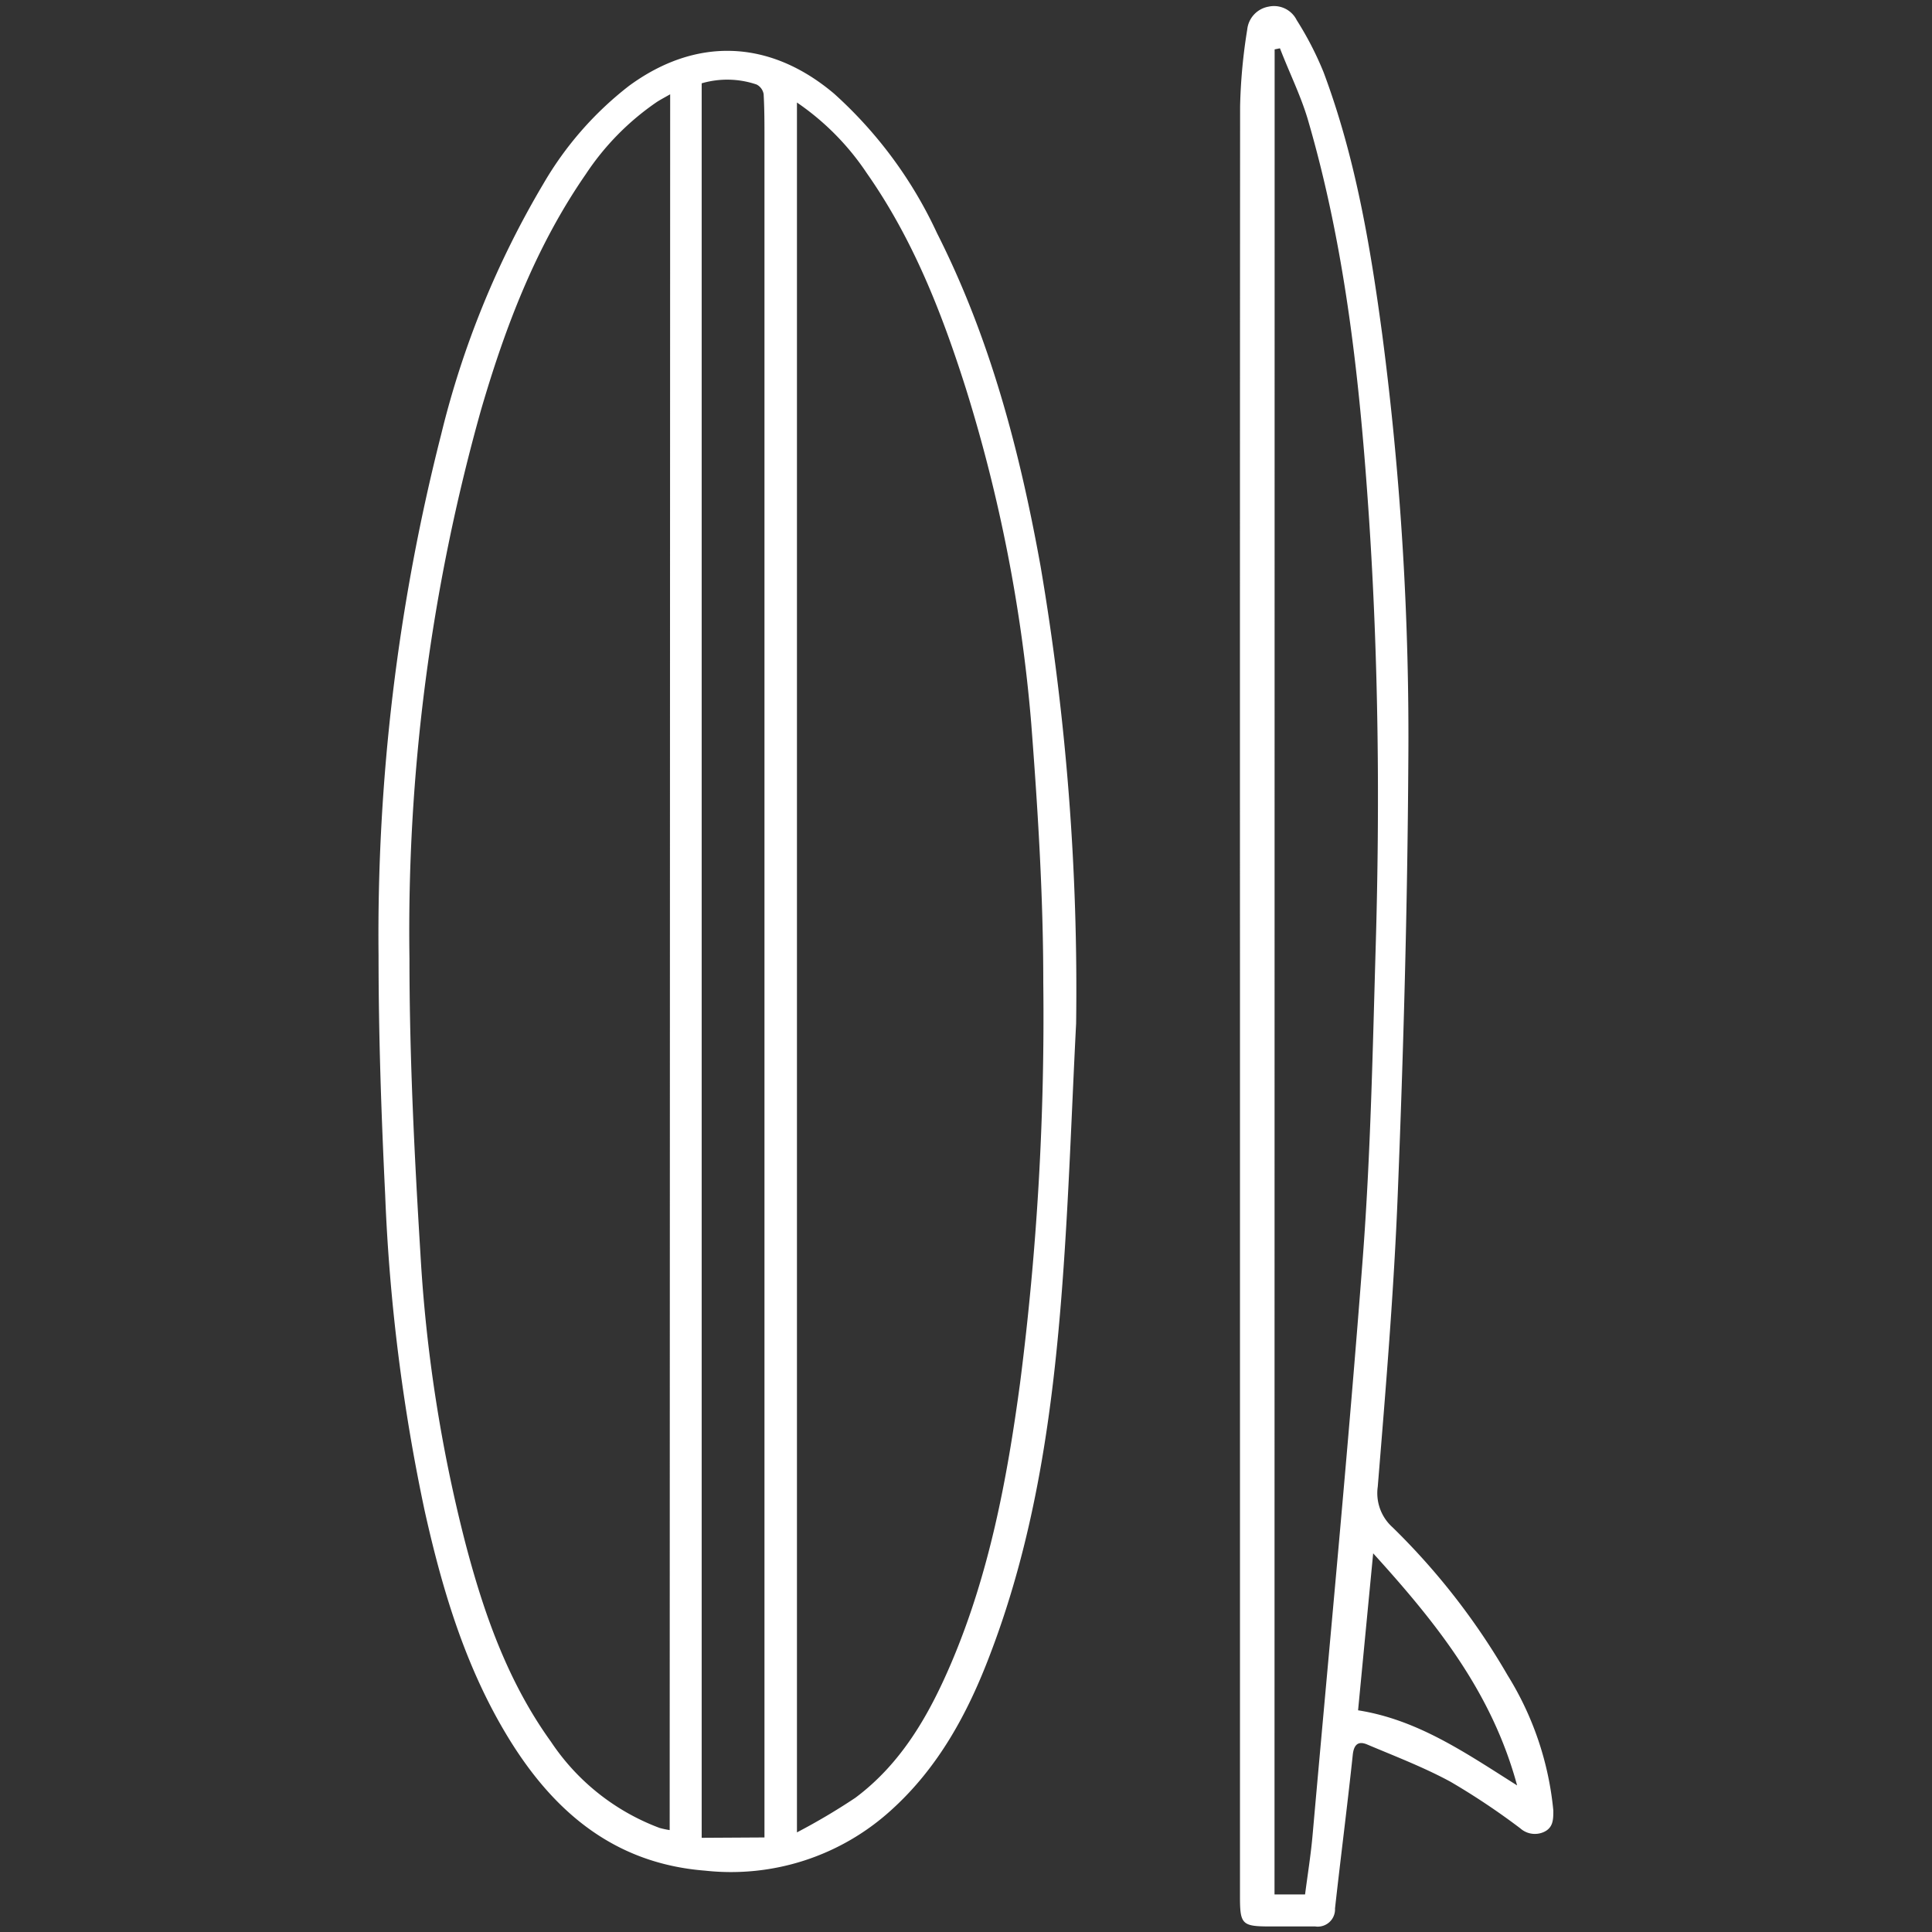
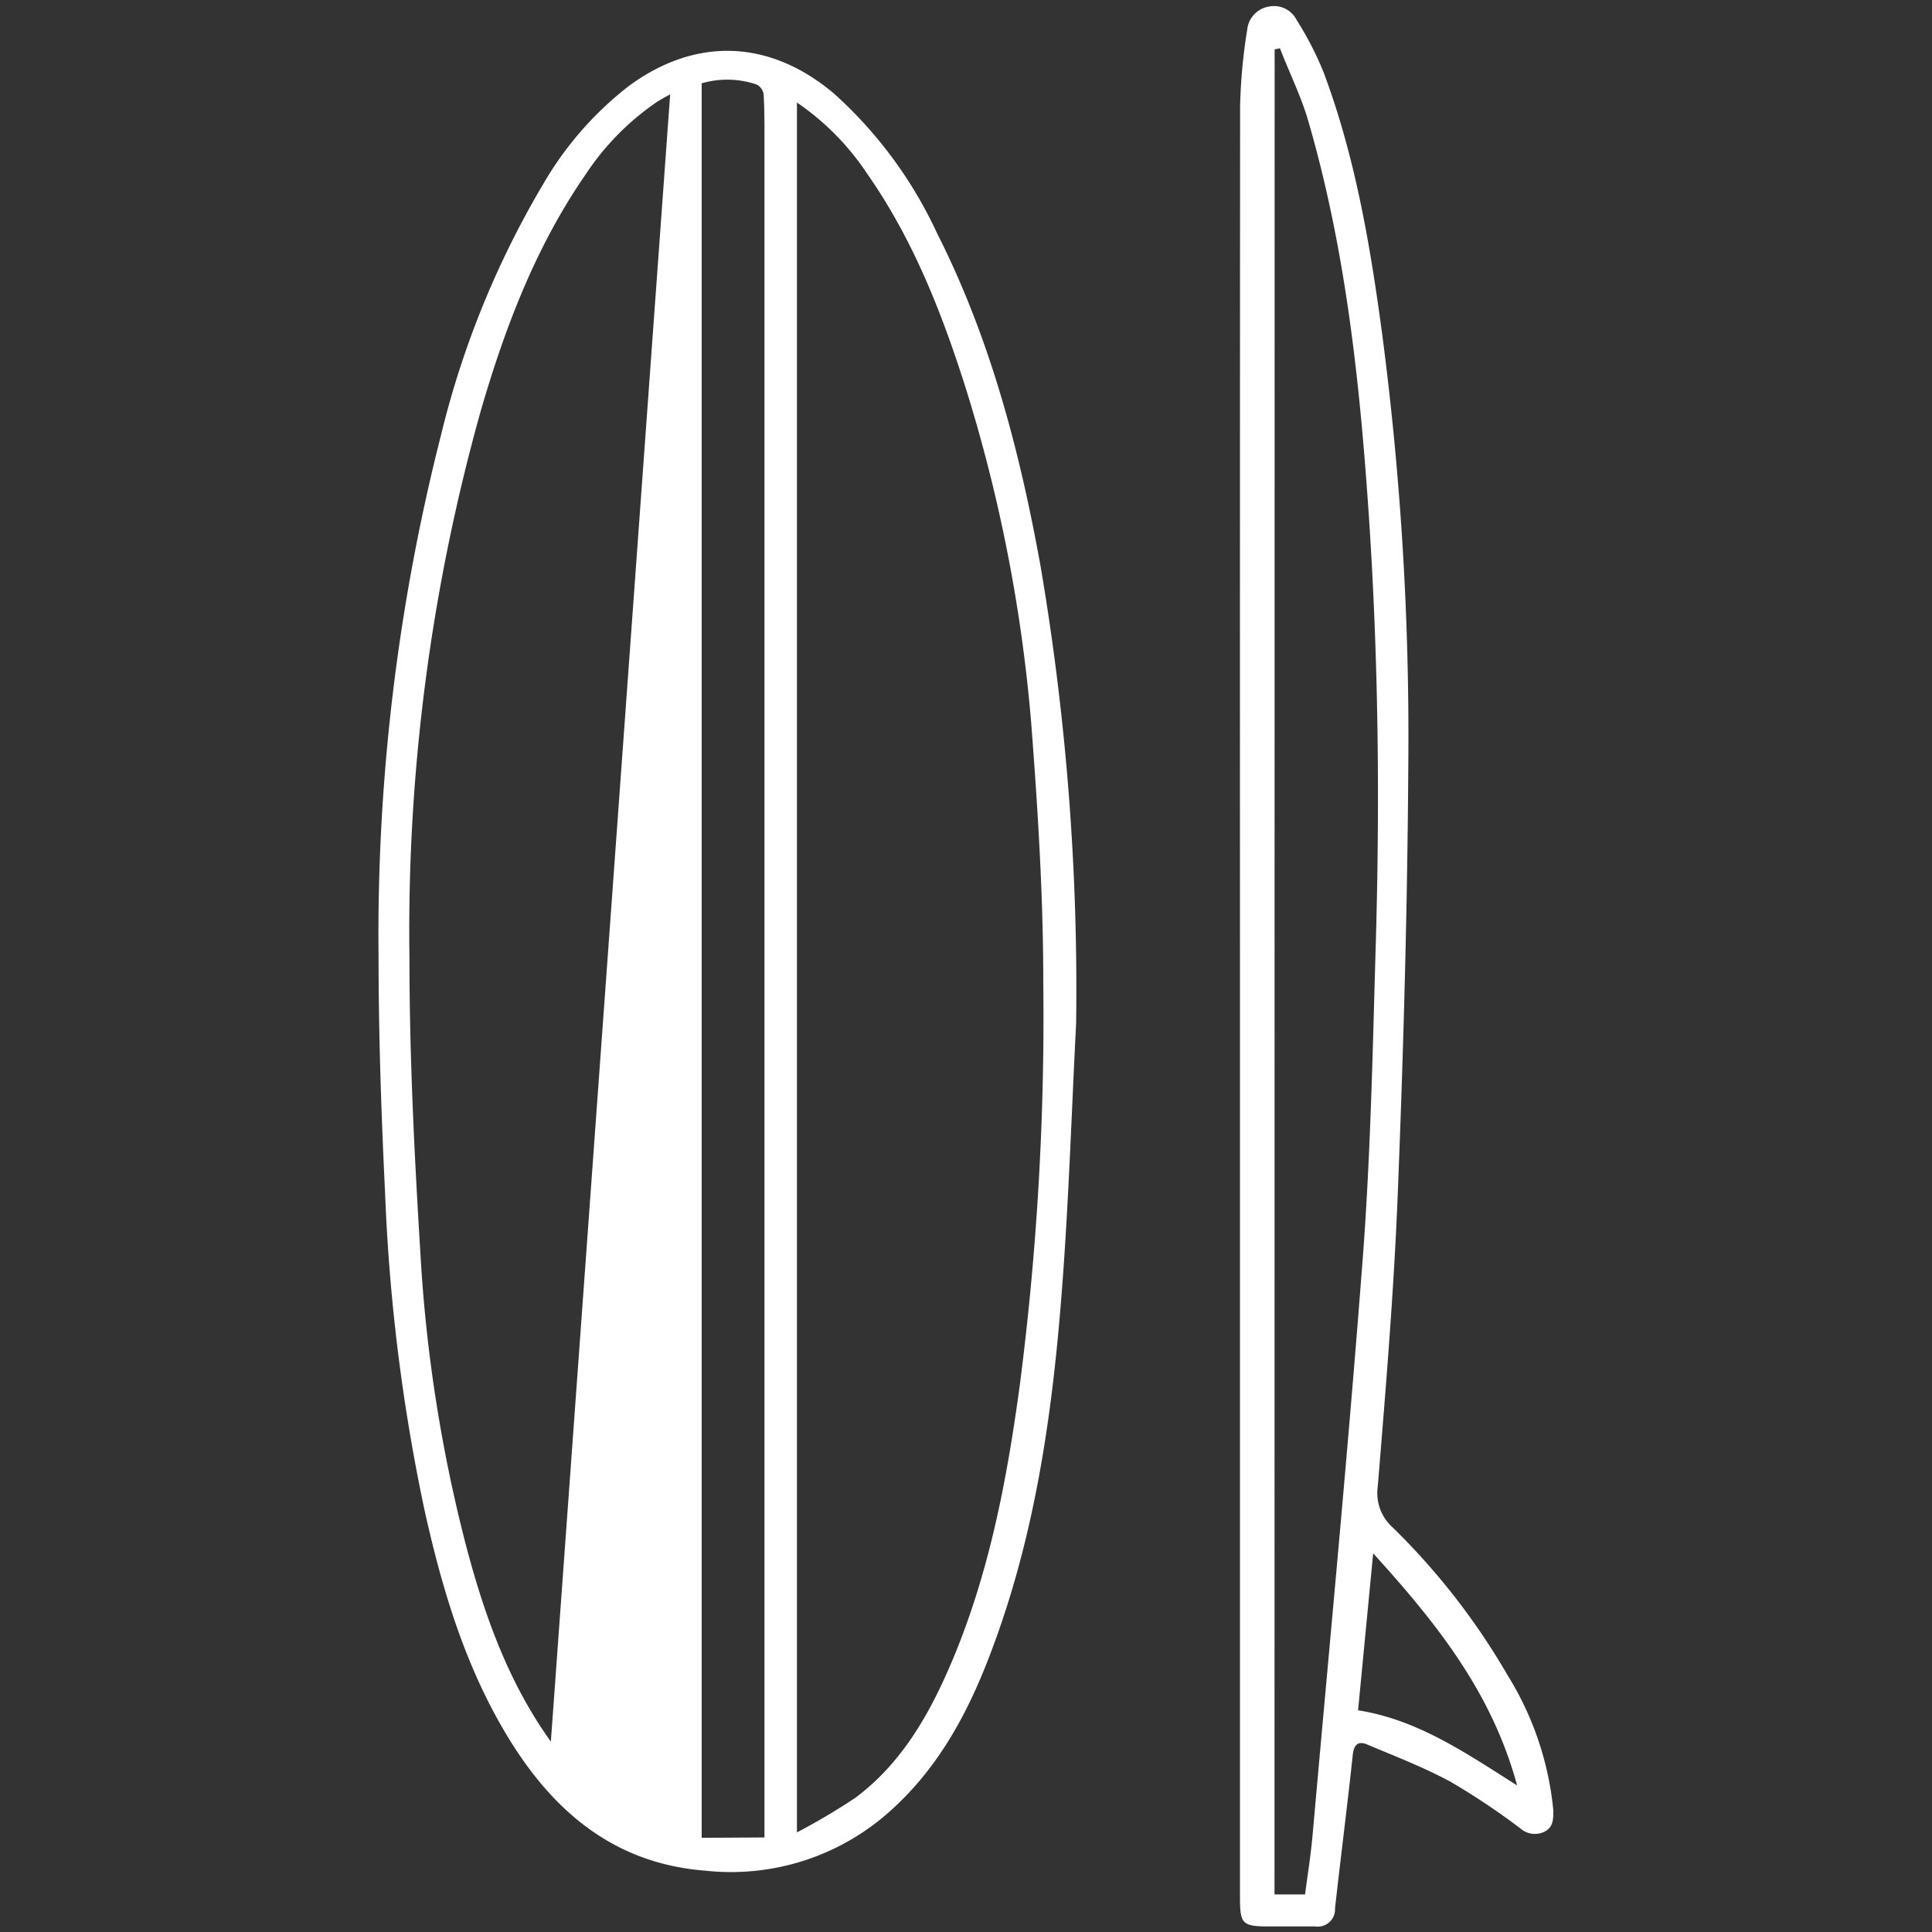
<svg xmlns="http://www.w3.org/2000/svg" width="160" height="160" viewBox="0 0 160 160">
  <rect x="0" y="0" width="160" height="160" fill="#333333" stroke="none" />
  <g data-name="SURFBOARDS" fill="#fff">
-     <path d="M89.12 84.76c-.37 7.2-.6 14.41-1.14 21.6C87.2 116.8 85.77 127.14 82 137c-1.84 4.86-4.28 9.38-8.21 12.92a19.71 19.71 0 0 1-15.39 5c-7.7-.6-12.79-5.09-16.55-11.42-3.39-5.7-5.26-12-6.68-18.38A154.89 154.89 0 0 1 31.9 99c-.32-6.62-.55-13.24-.55-19.86A167.62 167.62 0 0 1 36.53 36 75.81 75.81 0 0 1 45 15.22a28.1 28.1 0 0 1 7.08-8.1c5.58-4.1 11.69-3.85 17 .64a35.71 35.71 0 0 1 8.52 11.55C82 28 84.46 37.37 86.18 46.92a208.71 208.71 0 0 1 2.94 37.84zM55.5 7.81c-.46.26-.78.43-1.08.62a21.77 21.77 0 0 0-5.91 6c-4.11 5.94-6.65 12.59-8.66 19.47a159.49 159.49 0 0 0-5.94 45.48c0 8.16.41 16.33.91 24.48a124.18 124.18 0 0 0 3.7 23.85c1.53 5.86 3.52 11.55 7.1 16.52a18.64 18.64 0 0 0 9 7.15 7.16 7.16 0 0 0 .84.18zm10.5.68v143.26a52.71 52.71 0 0 0 4.83-2.86c3.81-2.84 6.09-6.83 7.92-11.1 3.18-7.44 4.66-15.32 5.73-23.27a238.1 238.1 0 0 0 1.92-33.15c0-7.17-.45-14.34-1-21.49A128.68 128.68 0 0 0 80 32.21c-2-6.31-4.39-12.41-8.21-17.86A21.54 21.54 0 0 0 66 8.49zm-2.69 143.68v-4.41V11.43c0-1.21 0-2.43-.07-3.64a1.1 1.1 0 0 0-.58-.79 7.54 7.54 0 0 0-4.55-.1v145.3zM102.7 8.8a45.63 45.63 0 0 1 .59-6.35 2.15 2.15 0 0 1 1.77-1.9 2.1 2.1 0 0 1 2.33 1.12A26.93 26.93 0 0 1 109.62 6c2.62 7 3.86 14.33 4.85 21.7a256 256 0 0 1 2.16 35.56c-.07 11.85-.4 23.7-.87 35.53-.32 8.12-1 16.23-1.66 24.33a3.8 3.8 0 0 0 1.23 3.37 57.11 57.11 0 0 1 9.53 12.26 25.83 25.83 0 0 1 3.78 11.19c0 .73 0 1.42-.79 1.78a1.81 1.81 0 0 1-1.94-.3 58.35 58.35 0 0 0-5.78-3.86c-2.21-1.2-4.59-2.11-6.91-3.09-.73-.31-1.1 0-1.19.86-.45 4.24-1 8.48-1.47 12.72a1.43 1.43 0 0 1-1.64 1.49h-3.76c-2.29 0-2.47-.18-2.47-2.43V81.65q-.01-36.44.01-72.85zm2.85 148.09h2.53c.21-1.63.48-3.28.63-5 1.41-15.9 2.94-31.8 4.15-47.72.65-8.58.82-17.2 1.07-25.8.35-11.85.23-23.7-.56-35.54-.75-11.13-1.92-22.22-5.08-33C107.7 7.87 106.77 6 106 4l-.44.09zm8.17-28.25l-1.25 13c4.94.78 8.88 3.51 13.17 6.22-2.1-7.75-6.73-13.5-11.92-19.22z" />
+     <path d="M89.12 84.76c-.37 7.2-.6 14.41-1.14 21.6C87.2 116.8 85.77 127.14 82 137c-1.84 4.86-4.28 9.38-8.21 12.92a19.71 19.71 0 0 1-15.39 5c-7.7-.6-12.79-5.09-16.55-11.42-3.39-5.7-5.26-12-6.68-18.38A154.89 154.89 0 0 1 31.9 99c-.32-6.62-.55-13.24-.55-19.86A167.62 167.62 0 0 1 36.53 36 75.81 75.81 0 0 1 45 15.22a28.1 28.1 0 0 1 7.08-8.1c5.58-4.1 11.69-3.85 17 .64a35.71 35.71 0 0 1 8.52 11.55C82 28 84.46 37.37 86.18 46.92a208.71 208.71 0 0 1 2.94 37.84zM55.5 7.81c-.46.26-.78.43-1.08.62a21.77 21.77 0 0 0-5.91 6c-4.11 5.94-6.65 12.59-8.66 19.47a159.49 159.49 0 0 0-5.94 45.48c0 8.16.41 16.33.91 24.48a124.18 124.18 0 0 0 3.7 23.85c1.53 5.86 3.52 11.55 7.1 16.52zm10.5.68v143.26a52.71 52.71 0 0 0 4.83-2.86c3.81-2.84 6.09-6.83 7.92-11.1 3.18-7.44 4.66-15.32 5.73-23.27a238.1 238.1 0 0 0 1.92-33.15c0-7.17-.45-14.34-1-21.49A128.68 128.68 0 0 0 80 32.21c-2-6.31-4.39-12.41-8.21-17.86A21.54 21.54 0 0 0 66 8.49zm-2.69 143.68v-4.41V11.43c0-1.21 0-2.43-.07-3.64a1.1 1.1 0 0 0-.58-.79 7.54 7.54 0 0 0-4.55-.1v145.3zM102.7 8.8a45.63 45.63 0 0 1 .59-6.35 2.15 2.15 0 0 1 1.77-1.9 2.1 2.1 0 0 1 2.33 1.12A26.93 26.93 0 0 1 109.62 6c2.62 7 3.86 14.33 4.85 21.7a256 256 0 0 1 2.16 35.56c-.07 11.85-.4 23.7-.87 35.53-.32 8.12-1 16.23-1.66 24.33a3.8 3.8 0 0 0 1.23 3.37 57.11 57.11 0 0 1 9.53 12.26 25.83 25.83 0 0 1 3.78 11.19c0 .73 0 1.42-.79 1.78a1.81 1.81 0 0 1-1.94-.3 58.35 58.35 0 0 0-5.78-3.86c-2.21-1.2-4.59-2.11-6.91-3.09-.73-.31-1.1 0-1.19.86-.45 4.24-1 8.48-1.47 12.72a1.43 1.43 0 0 1-1.64 1.49h-3.76c-2.29 0-2.47-.18-2.47-2.43V81.65q-.01-36.44.01-72.85zm2.85 148.09h2.53c.21-1.63.48-3.28.63-5 1.41-15.9 2.94-31.8 4.15-47.72.65-8.58.82-17.2 1.07-25.8.35-11.85.23-23.7-.56-35.54-.75-11.13-1.92-22.22-5.08-33C107.7 7.87 106.77 6 106 4l-.44.09zm8.17-28.25l-1.25 13c4.94.78 8.88 3.51 13.17 6.22-2.1-7.75-6.73-13.5-11.92-19.22z" />
  </g>
</svg>